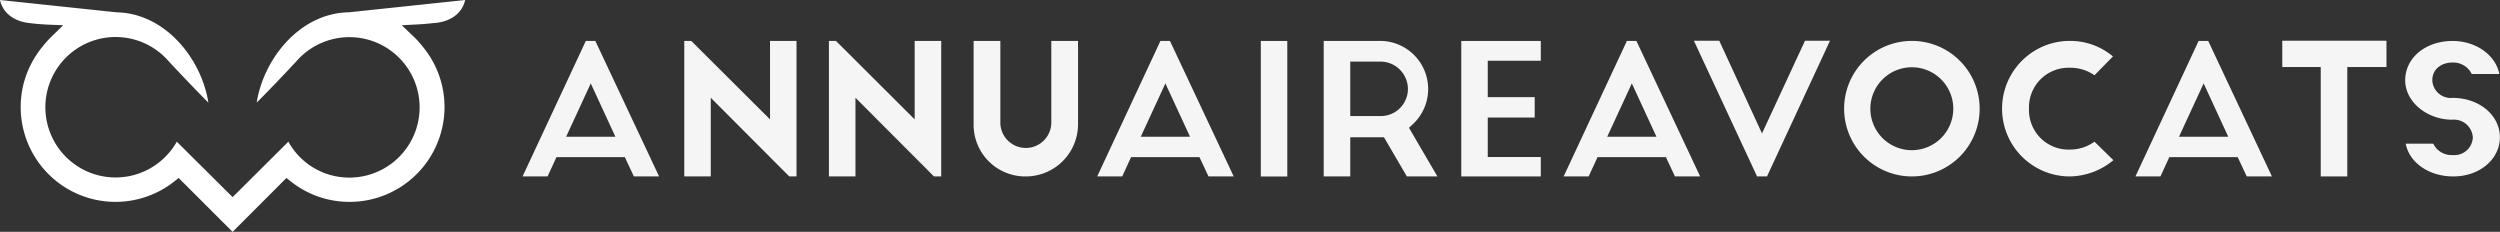
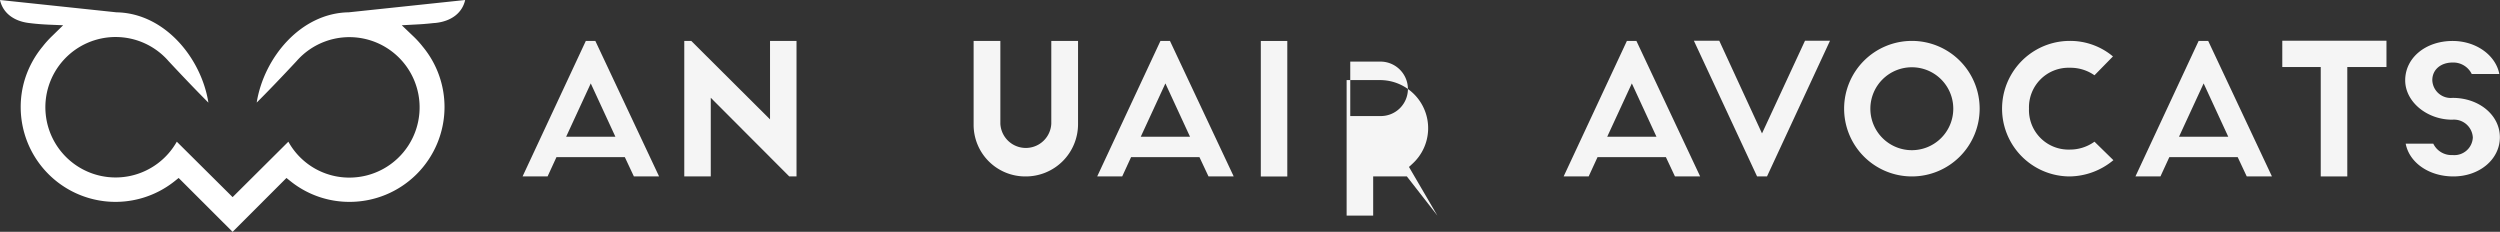
<svg xmlns="http://www.w3.org/2000/svg" viewBox="0 0 405.83 37.63">
  <rect x="0" y="0" width="405.83" height="37.63" fill="#333333" stroke="none" />
  <defs>
    <style>.cls-1,.cls-2{fill:#fff;}.cls-1{opacity:0.95;}</style>
  </defs>
  <title>logo_white_6</title>
  <g id="Capa_2" data-name="Capa 2">
    <g id="Capa_1-2" data-name="Capa 1">
      <path class="cls-1" d="M102.9,28.64l-1.47-3.13H90.33l-1.44,3.13H84.83l10.27-22h1.54l10.35,22Zm-11-6.44h8l-4-8.66Z" />
      <polygon class="cls-1" points="128.12 28.64 115.38 15.87 115.38 28.64 111.08 28.64 111.08 6.65 112.22 6.65 125 19.38 125 6.65 129.3 6.65 129.3 28.64 128.12 28.64" />
-       <polygon class="cls-1" points="151.61 28.64 138.87 15.87 138.87 28.64 134.56 28.64 134.56 6.65 135.71 6.65 148.48 19.38 148.48 6.65 152.79 6.65 152.79 28.64 151.61 28.64" />
      <path class="cls-1" d="M166.52,28.64a8.38,8.38,0,0,1-8.47-8.47V6.65h4.34V20.08a4.14,4.14,0,0,0,8.27,0V6.65H175V20.17A8.48,8.48,0,0,1,166.52,28.64Z" />
      <path class="cls-1" d="M196.18,28.64l-1.47-3.13h-11.1l-1.44,3.13h-4.06l10.27-22h1.54l10.35,22Zm-11-6.44h8l-4-8.66Z" />
      <rect class="cls-1" x="204.67" y="6.65" width="4.3" height="22" />
-       <path class="cls-1" d="M228.38,28.64l-3.72-6.36h-5.47v6.36h-4.31v-22H224a7.81,7.81,0,0,1,5.31,13.56l-.59.54,4.61,7.89Zm-9.19-9.8h4.9a4.4,4.4,0,0,0,4.46-4.43A4.46,4.46,0,0,0,224.09,10h-4.9Z" />
-       <polygon class="cls-1" points="237.21 28.64 237.21 6.65 250.12 6.65 250.12 9.86 241.51 9.86 241.51 15.77 249.13 15.77 249.13 19.08 241.51 19.08 241.51 25.49 250.12 25.49 250.12 28.64 237.21 28.64" />
+       <path class="cls-1" d="M228.38,28.64h-5.47v6.36h-4.31v-22H224a7.81,7.81,0,0,1,5.31,13.56l-.59.54,4.61,7.89Zm-9.19-9.8h4.9a4.4,4.4,0,0,0,4.46-4.43A4.46,4.46,0,0,0,224.09,10h-4.9Z" />
      <path class="cls-1" d="M271.9,28.64l-1.47-3.13h-11.1l-1.44,3.13h-4.06l10.27-22h1.54l10.35,22Zm-11-6.44h8l-4-8.66Z" />
      <polygon class="cls-1" points="285.23 28.64 274.97 6.61 279.09 6.61 286.03 21.66 293.01 6.61 297.07 6.61 286.84 28.64 285.23 28.64" />
      <path class="cls-1" d="M310.36,28.64a11,11,0,1,1,11-11A11,11,0,0,1,310.36,28.64Zm0-17.72a6.73,6.73,0,1,0,6.72,6.73A6.72,6.72,0,0,0,310.36,10.92Z" />
      <path class="cls-1" d="M336,28.64a11,11,0,1,1,0-22,10.81,10.81,0,0,1,7,2.52l-3,3.06A6.77,6.77,0,0,0,336,11a6.42,6.42,0,0,0-6.63,6.64A6.41,6.41,0,0,0,336,24.28,6.78,6.78,0,0,0,340,23l3.07,3A11.29,11.29,0,0,1,336,28.64Z" />
      <path class="cls-1" d="M364.72,28.64l-1.47-3.13h-11.1l-1.44,3.13h-4.06l10.26-22h1.55l10.35,22Zm-11-6.44h8l-4-8.66Z" />
      <polygon class="cls-1" points="376.73 28.64 376.73 10.88 370.49 10.88 370.49 6.61 387.4 6.61 387.4 10.88 381.04 10.88 381.04 28.64 376.73 28.64" />
      <path class="cls-1" d="M398.26,28.64c-4,0-7.16-2.27-7.74-5.32H395a3.28,3.28,0,0,0,3.14,1.85,3,3,0,0,0,3.28-2.85,3.07,3.07,0,0,0-3.34-2.89c-4.14,0-7.64-2.93-7.64-6.39,0-3.65,3.31-6.39,7.7-6.39,3.82,0,7,2.32,7.58,5.36h-4.48a3.32,3.32,0,0,0-3.1-1.86c-1.94,0-3.3,1.17-3.3,2.86a3,3,0,0,0,3.3,2.88c4.31,0,7.67,2.81,7.67,6.39S402.51,28.64,398.26,28.64Z" />
      <path class="cls-2" d="M37.74,37.62,29,28.89l-.74.59a15.39,15.39,0,0,1-24.9-12.1,15.23,15.23,0,0,1,.69-4.56A15.59,15.59,0,0,1,6.9,7.58,16.28,16.28,0,0,1,8.52,5.79L10.25,4.1,7.83,4c-1.67-.08-2.69-.21-3-.25C2.22,3.47.46,2.08,0,0L18.91,2c7.8.13,13.77,7.4,14.92,14.66-1.64-1.63-4.16-4.26-6.46-6.73A11.4,11.4,0,1,0,28.7,23l9.06,9,9.05-9a11.29,11.29,0,0,0,9.94,5.83A11.4,11.4,0,1,0,48.14,9.92c-2.3,2.47-4.82,5.1-6.47,6.73C42.83,9.39,48.8,2.12,56.6,2L75.51,0c-.46,2.08-2.23,3.47-4.87,3.73-.28,0-1.29.16-3,.24l-2.42.13L67,5.8a15.41,15.41,0,0,1,1.63,1.78,15.34,15.34,0,0,1,3.53,9.8A15.41,15.41,0,0,1,56.75,32.77a15.25,15.25,0,0,1-9.51-3.29l-.74-.59-8.74,8.74Z" />
    </g>
  </g>
</svg>